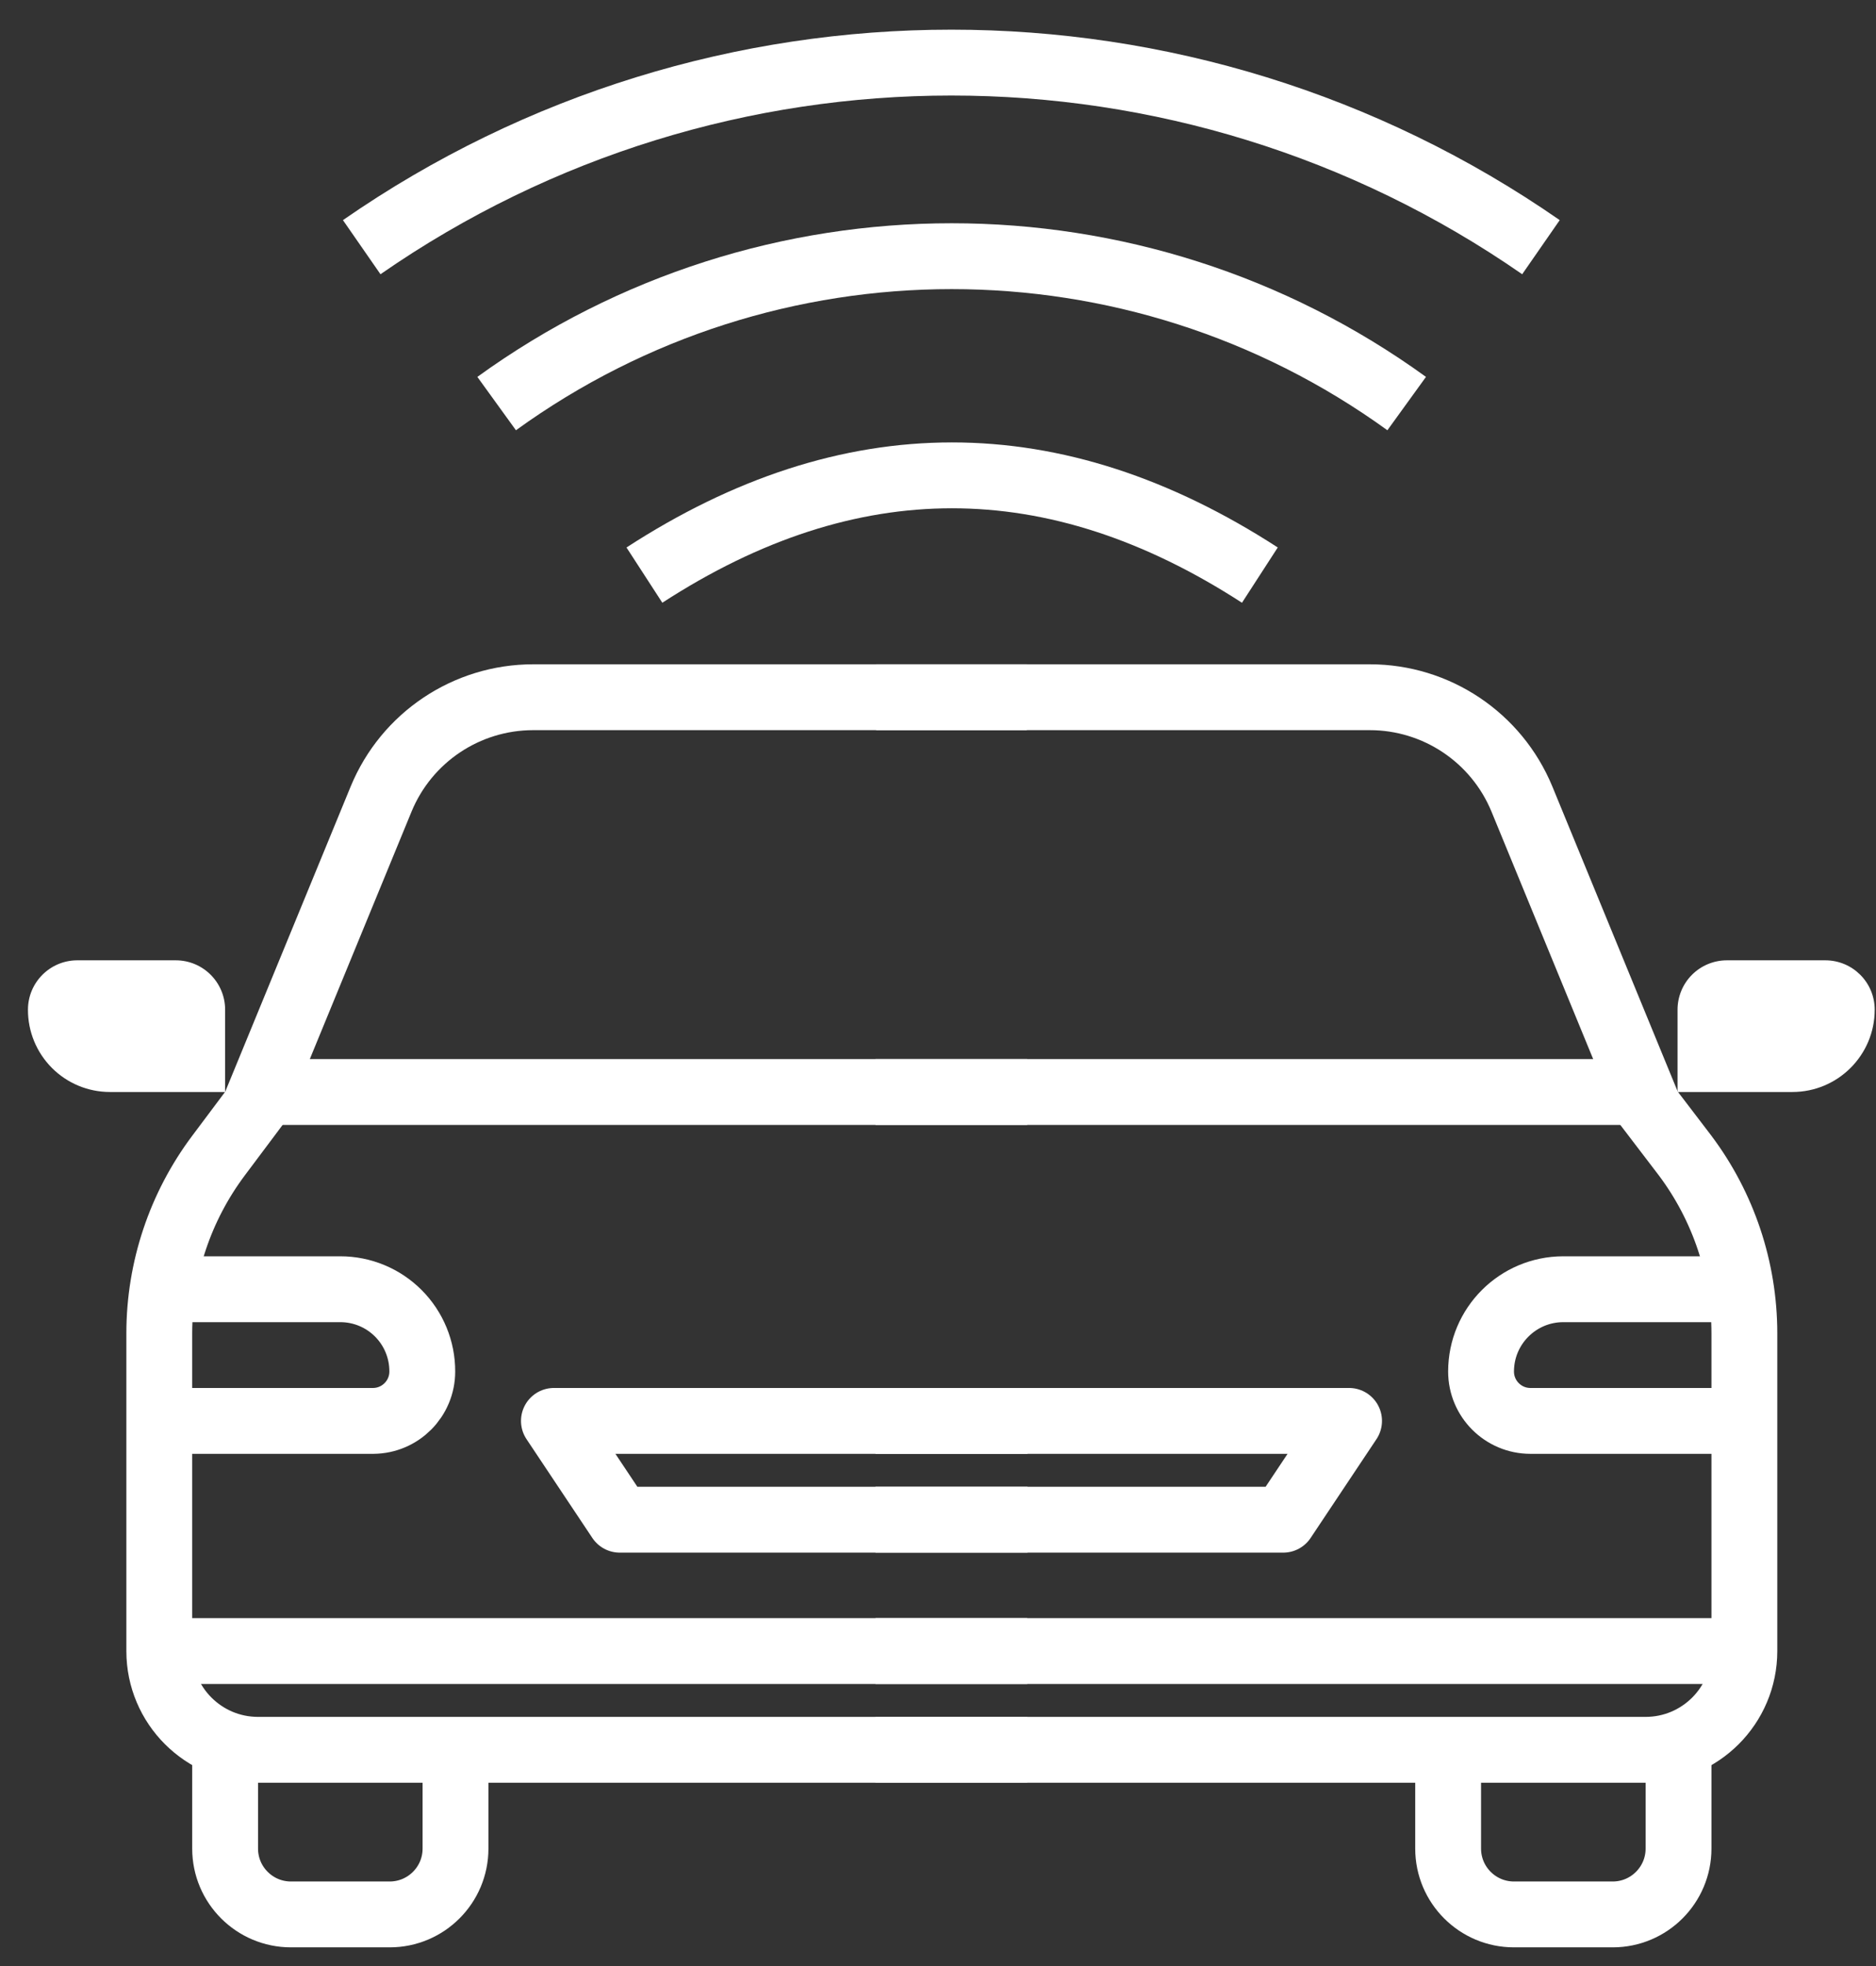
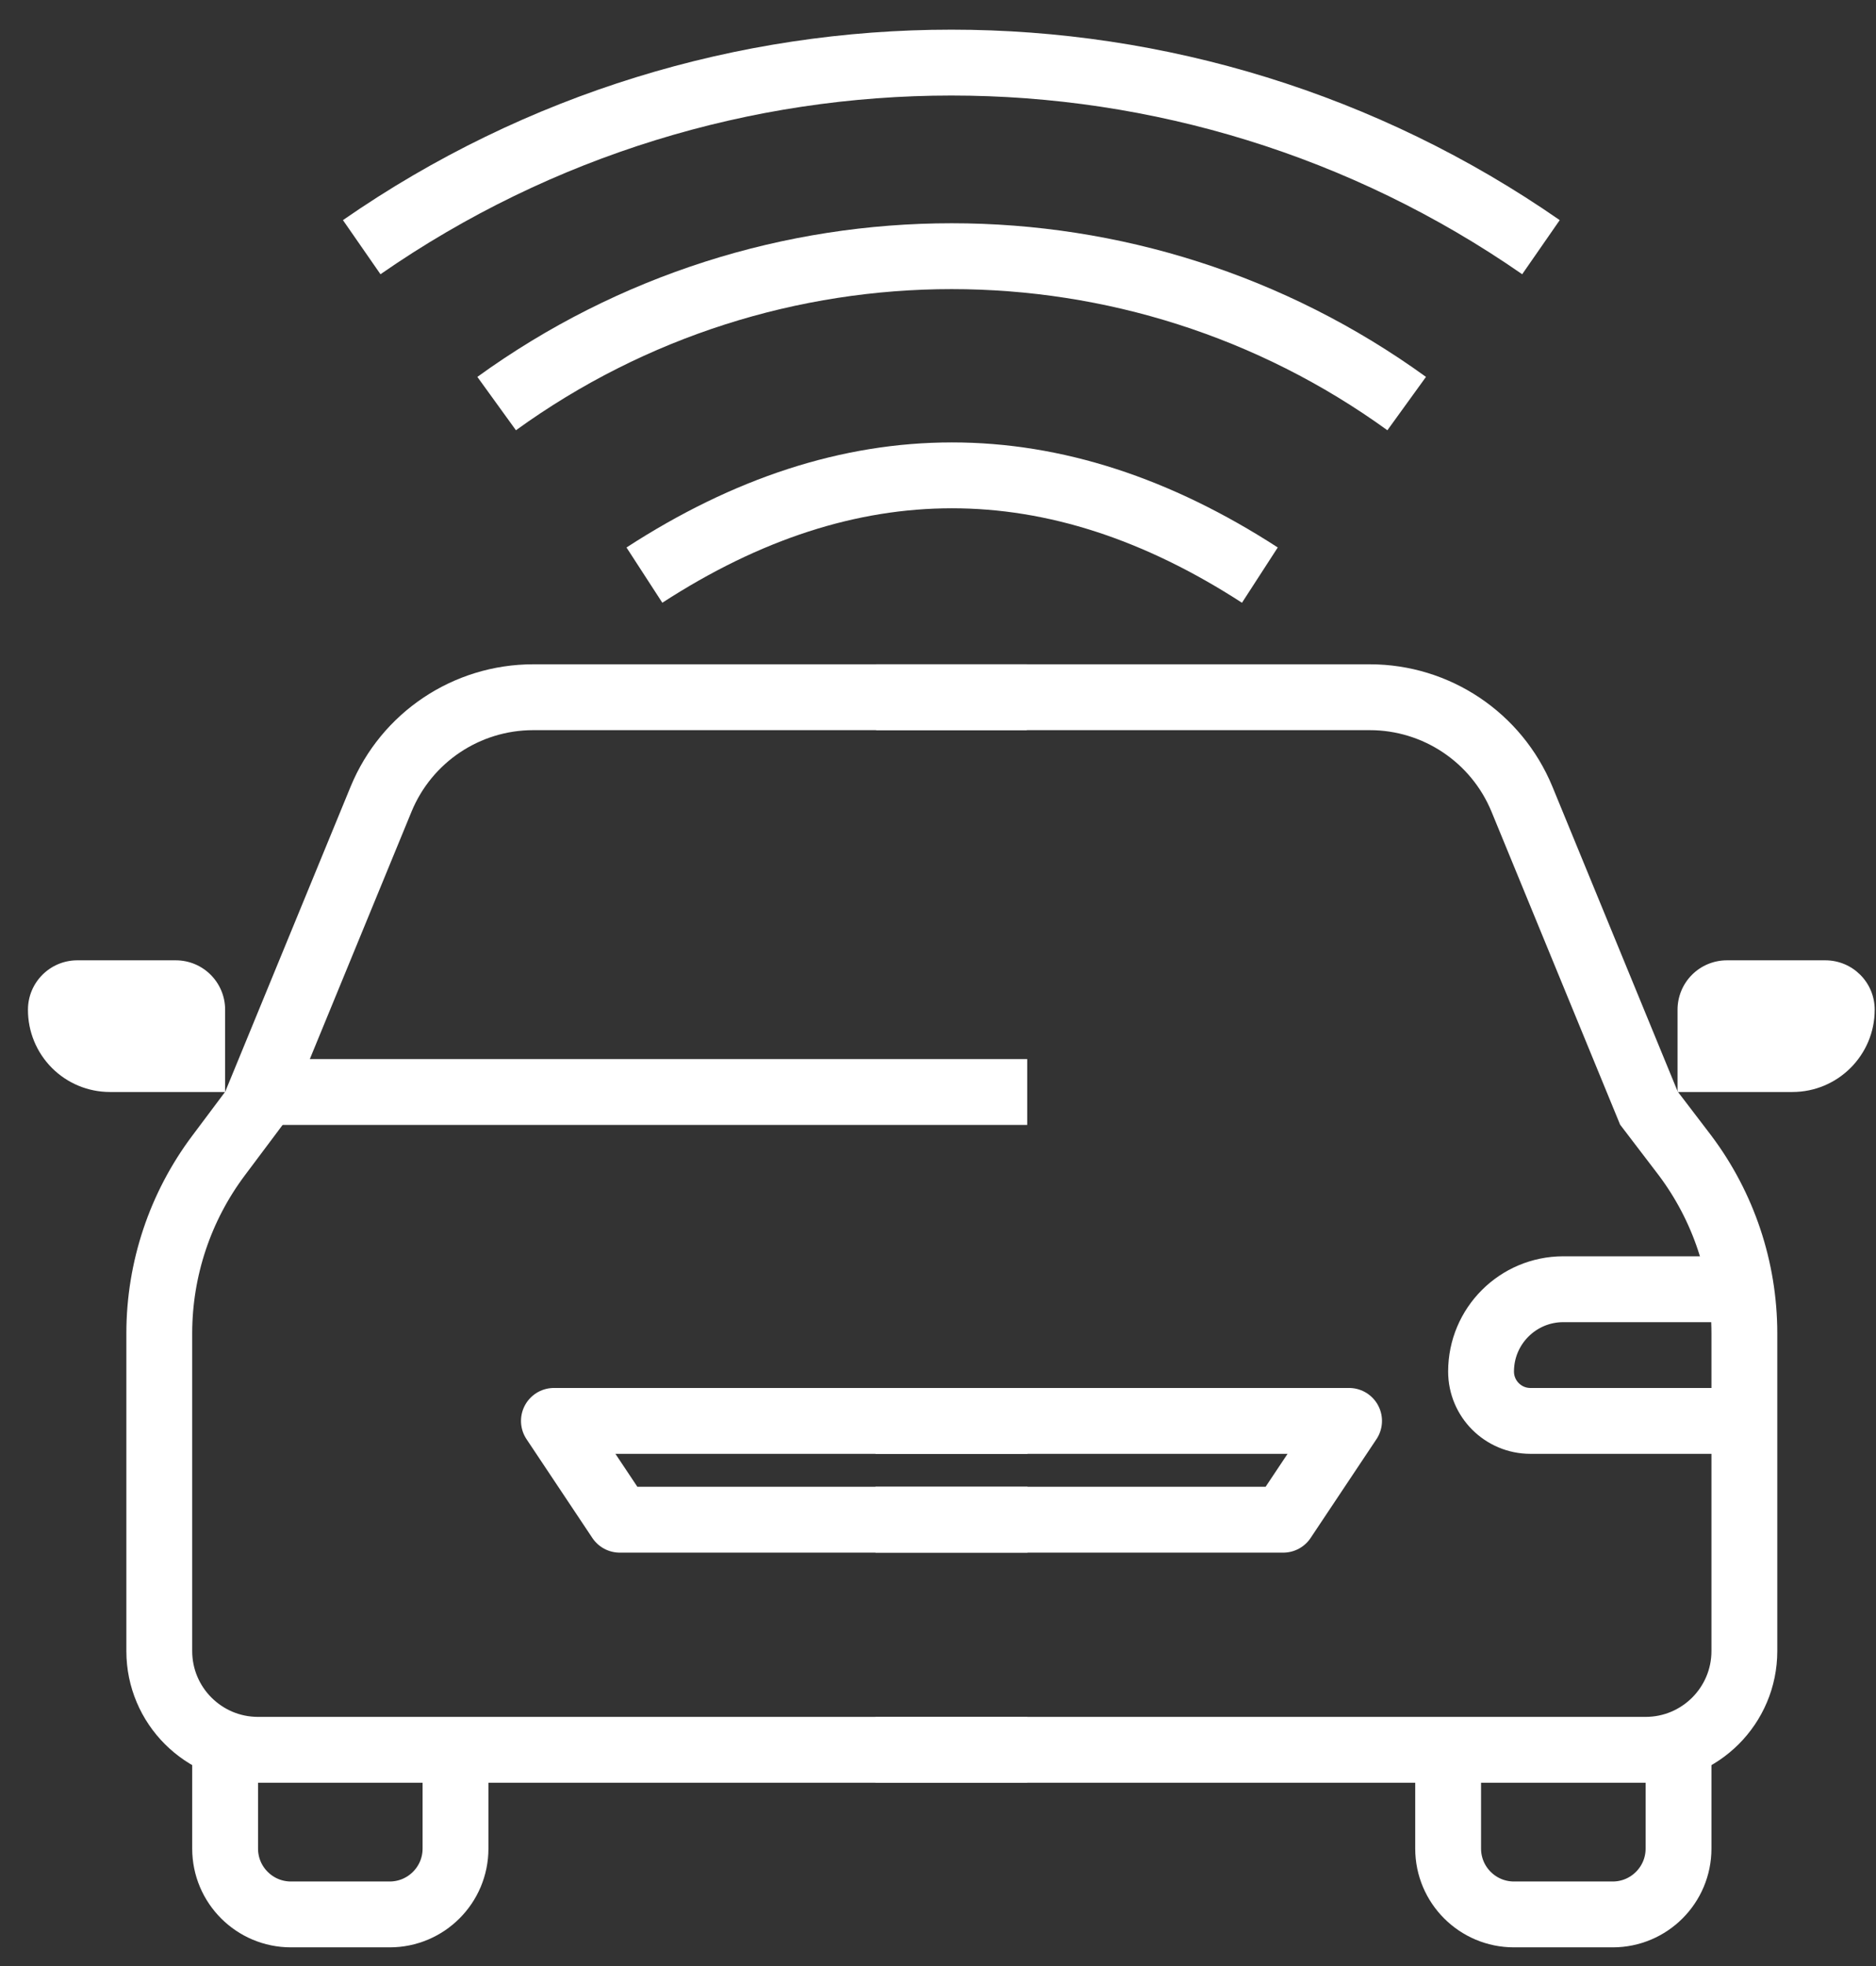
<svg xmlns="http://www.w3.org/2000/svg" width="42px" height="44px" viewBox="0 0 42 44" version="1.1">
  <rect x="0" y="0" width="42" height="44" fill="#333333" stroke="none" />
  <title>Hyundai-Benefits_Hyundai-AutoLink-03</title>
  <desc>Created with Sketch.</desc>
  <g id="Page-1" stroke="none" stroke-width="1" fill="none" fill-rule="evenodd">
    <g id="Artboard" transform="translate(-16, -14)">
      <g id="Hyundai-Benefits_Hyundai-AutoLink-03" transform="translate(16, 15)">
        <path d="M5.04,38.161 L5.04,40.372 C5.04,41.185 5.7,41.845 6.514,41.845 L8.724,41.845 C9.538,41.845 10.198,41.185 10.198,40.372 L10.198,38.161" id="Path" stroke="#FFFFFF" stroke-width="1.474" />
        <path d="M22.997,38.161 L5.777,38.161 C4.556,38.161 3.566,37.171 3.566,35.951 L3.566,28.833 C3.568,27.4 4.033,26.007 4.893,24.861 L5.688,23.8 L8.533,16.881 C9.102,15.503 10.446,14.604 11.937,14.604 L22.989,14.604" id="Path" stroke="#FFFFFF" stroke-width="1.474" />
        <path d="M3.935,20.492 L1.724,20.492 C1.117,20.496 0.626,20.989 0.626,21.597 C0.624,22.085 0.817,22.553 1.161,22.899 C1.505,23.245 1.973,23.439 2.461,23.439 L5.04,23.439 L5.04,21.597 C5.04,20.986 4.545,20.492 3.935,20.492 L3.935,20.492 Z" id="Path" fill="#FFFFFF" fill-rule="nonzero" />
        <line x1="5.777" y1="23.439" x2="22.997" y2="23.439" id="Path" stroke="#FFFFFF" stroke-width="1.474" />
        <polyline id="Path" stroke="#FFFFFF" stroke-width="1.474" stroke-linejoin="round" points="23.004 30.8 12.401 30.8 13.875 33.011 23.004 33.011" />
-         <line x1="3.566" y1="35.951" x2="22.997" y2="35.951" id="Path" stroke="#FFFFFF" stroke-width="1.474" stroke-linejoin="round" />
-         <path d="M3.566,30.8 L8.356,30.8 C8.963,30.796 9.454,30.302 9.454,29.695 L9.454,29.695 C9.456,29.207 9.263,28.738 8.919,28.393 C8.575,28.047 8.107,27.853 7.619,27.853 L3.566,27.853" id="Path" stroke="#FFFFFF" stroke-width="1.474" stroke-linejoin="round" />
        <path d="M37.579,38.161 L37.579,40.372 C37.579,41.185 36.919,41.845 36.105,41.845 L33.895,41.845 C33.081,41.845 32.421,41.185 32.421,40.372 L32.421,38.161" id="Path" stroke="#FFFFFF" stroke-width="1.474" />
        <path d="M19.6,38.161 L36.842,38.161 C38.063,38.161 39.053,37.171 39.053,35.951 L39.053,28.833 C39.051,27.4 38.586,26.007 37.726,24.861 L36.916,23.8 L34.072,16.881 C33.502,15.503 32.158,14.604 30.667,14.604 L19.615,14.604" id="Path" stroke="#FFFFFF" stroke-width="1.474" />
        <path d="M40.873,20.492 L38.662,20.492 C38.369,20.492 38.088,20.608 37.881,20.815 C37.673,21.023 37.557,21.304 37.557,21.597 L37.557,23.439 L40.128,23.439 C41.146,23.439 41.971,22.614 41.971,21.597 C41.971,20.986 41.476,20.492 40.865,20.492 L40.873,20.492 Z" id="Path" fill="#FFFFFF" fill-rule="nonzero" />
-         <line x1="36.827" y1="23.439" x2="19.6" y2="23.439" id="Path" stroke="#FFFFFF" stroke-width="1.474" />
        <polyline id="Path" stroke="#FFFFFF" stroke-width="1.474" stroke-linejoin="round" points="19.6 30.8 30.203 30.8 28.729 33.011 19.6 33.011" />
-         <line x1="39.038" y1="35.951" x2="19.6" y2="35.951" id="Path" stroke="#FFFFFF" stroke-width="1.474" stroke-linejoin="round" />
        <path d="M39.053,30.8 L34.263,30.8 C33.653,30.8 33.158,30.305 33.158,29.695 L33.158,29.695 C33.158,28.677 33.983,27.853 35,27.853 L39.053,27.853" id="Path" stroke="#FFFFFF" stroke-width="1.474" stroke-linejoin="round" />
        <path d="M34.499,4.532 C26.56,-0.976 16.037,-0.976 8.098,4.532" id="Path" stroke="#FFFFFF" stroke-width="1.474" />
        <path d="M31.493,8.032 C25.413,3.634 17.198,3.634 11.119,8.032" id="Path" stroke="#FFFFFF" stroke-width="1.474" />
        <path d="M28.206,11.871 C23.608,8.894 19.015,8.894 14.427,11.871" id="Path" stroke="#FFFFFF" stroke-width="1.474" />
      </g>
    </g>
  </g>
</svg>